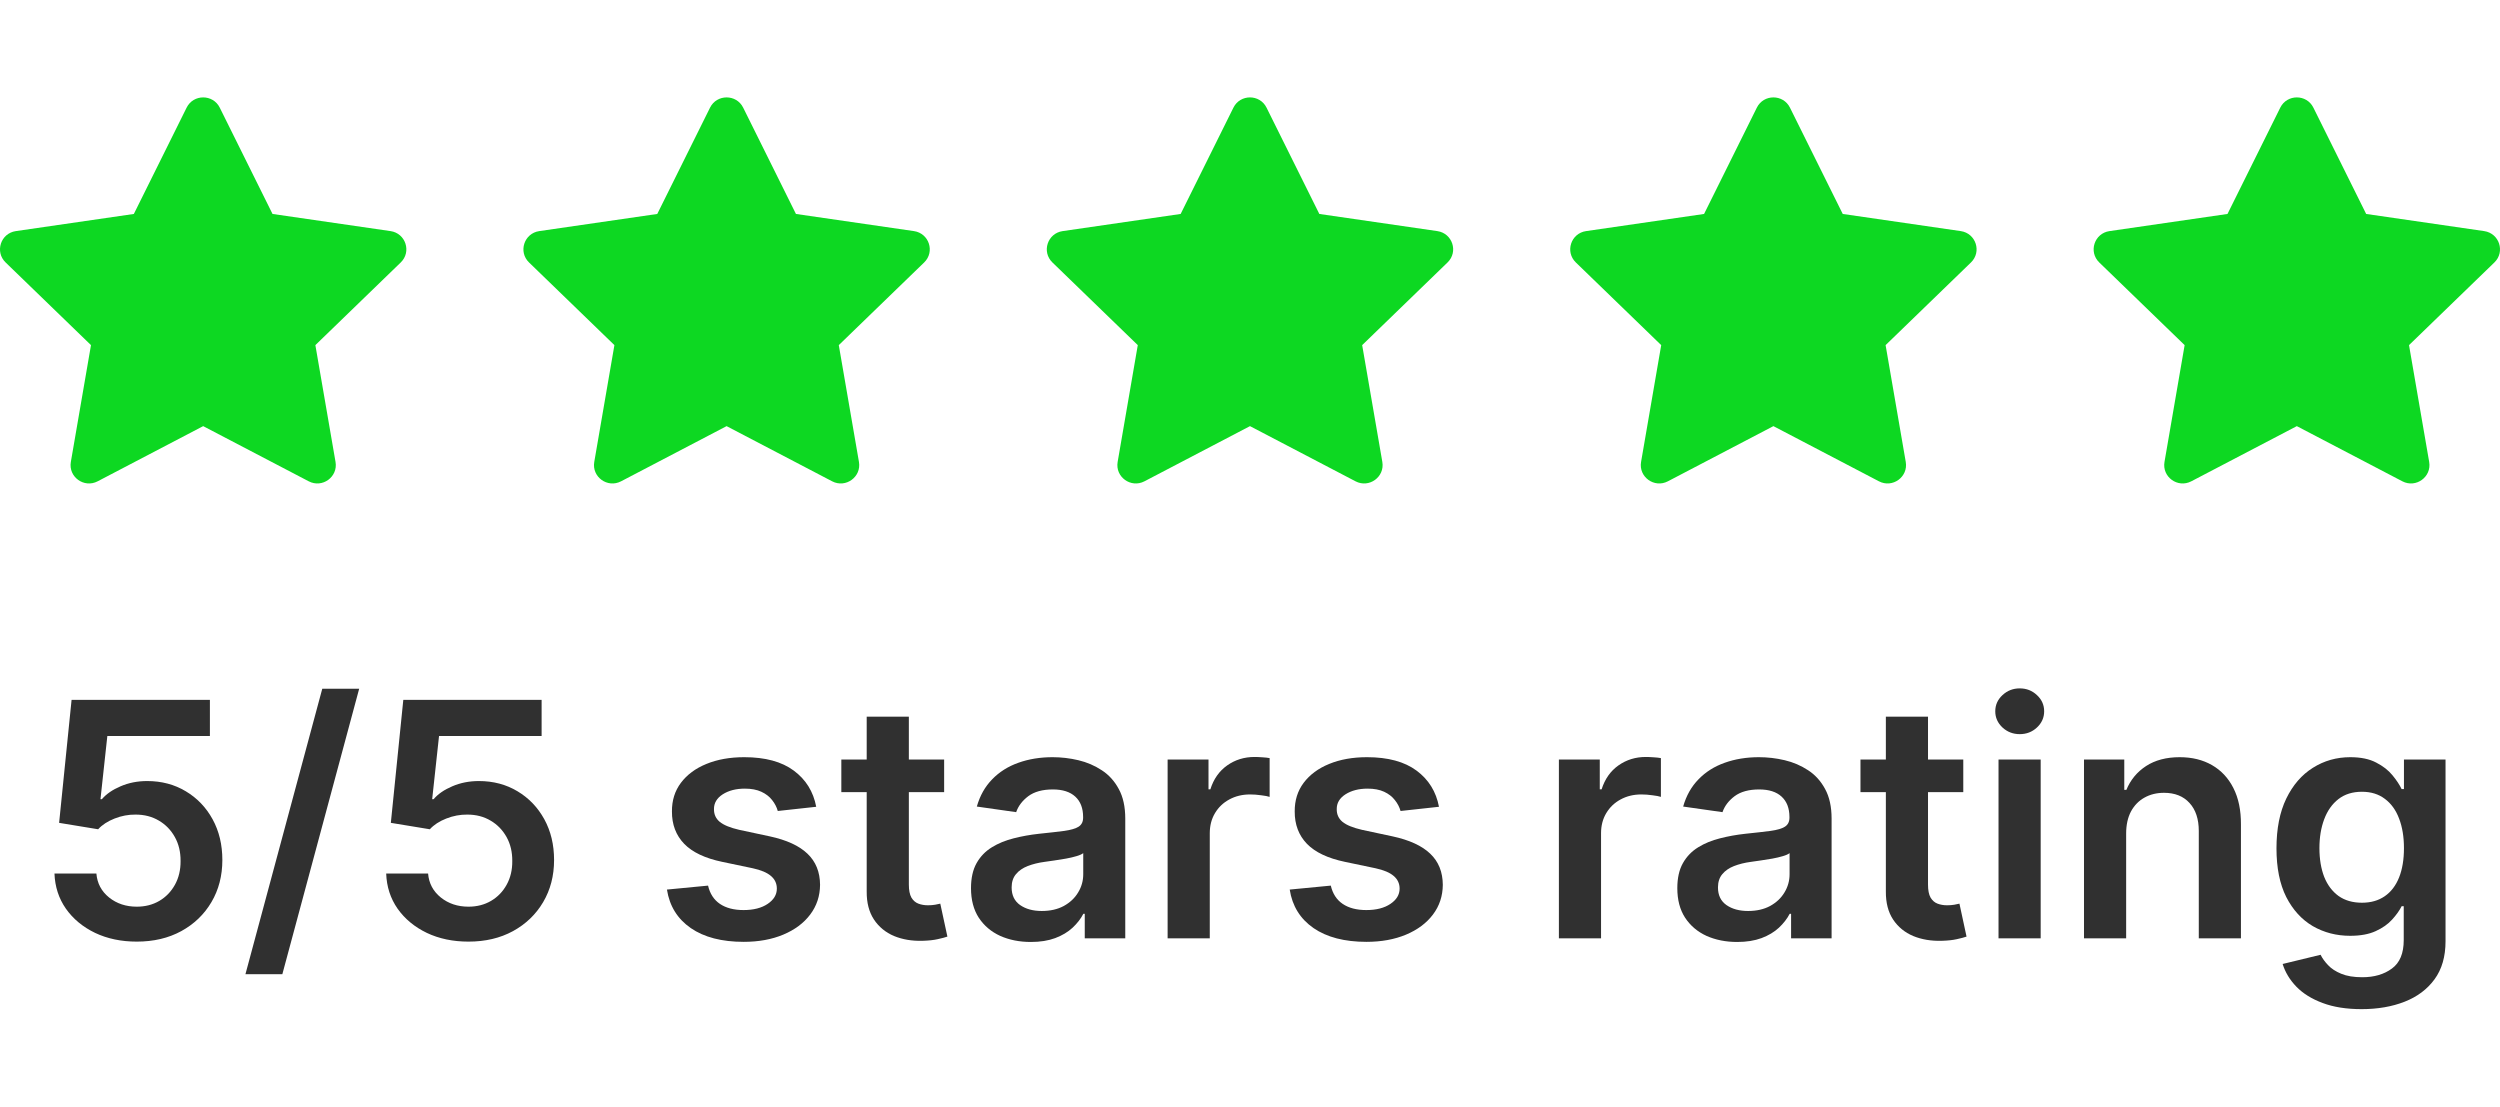
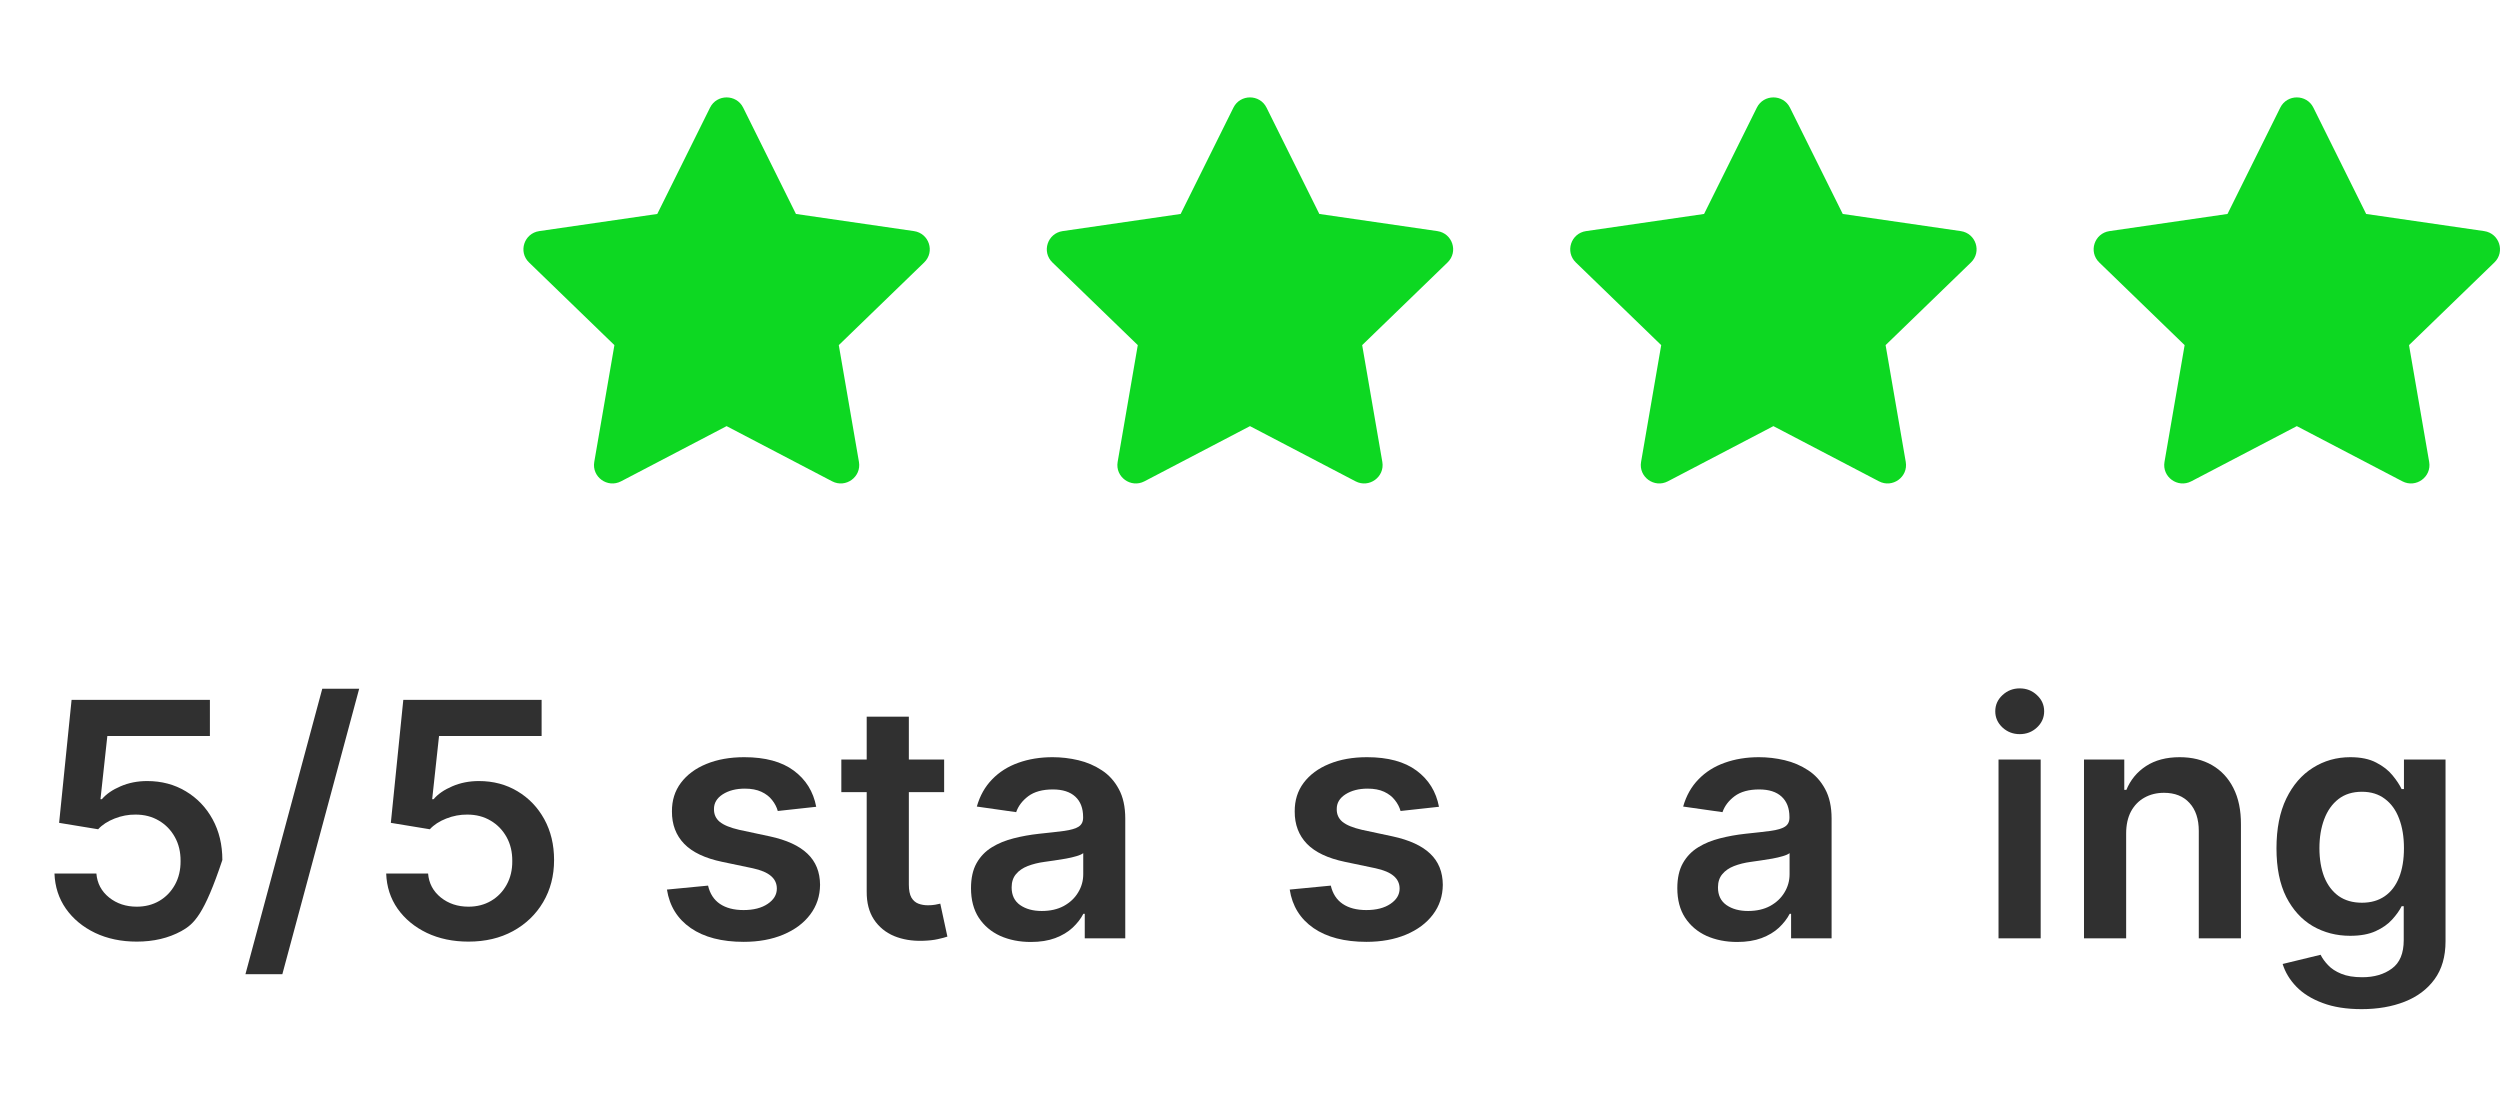
<svg xmlns="http://www.w3.org/2000/svg" width="122" height="54" viewBox="0 0 122 54" fill="none">
-   <path d="M6.532 10.441L9.107 5.253C9.438 4.587 10.393 4.587 10.724 5.253L13.299 10.441L19.059 11.278C19.798 11.386 20.092 12.289 19.557 12.807L15.39 16.842L16.374 22.543C16.5 23.275 15.727 23.834 15.066 23.488L9.915 20.795L4.765 23.488C4.104 23.834 3.331 23.275 3.457 22.543L4.44 16.842L0.273 12.807C-0.262 12.289 0.033 11.386 0.772 11.278L6.532 10.441Z" fill="#0DD822" />
  <path d="M32.075 10.441L34.65 5.253C34.981 4.587 35.936 4.587 36.267 5.253L38.842 10.441L44.602 11.278C45.341 11.386 45.635 12.289 45.1 12.807L40.933 16.842L41.917 22.543C42.043 23.275 41.27 23.834 40.609 23.488L35.458 20.795L30.308 23.488C29.646 23.834 28.874 23.275 29 22.543L29.983 16.842L25.816 12.807C25.281 12.289 25.576 11.386 26.315 11.278L32.075 10.441Z" fill="#0DD822" />
  <path d="M57.616 10.441L60.191 5.253C60.522 4.587 61.477 4.587 61.807 5.253L64.383 10.441L70.143 11.278C70.882 11.386 71.176 12.289 70.641 12.807L66.474 16.842L67.458 22.543C67.584 23.275 66.811 23.834 66.15 23.488L60.999 20.795L55.849 23.488C55.188 23.834 54.415 23.275 54.541 22.543L55.524 16.842L51.357 12.807C50.822 12.289 51.117 11.386 51.856 11.278L57.616 10.441Z" fill="#0DD822" />
  <path d="M83.159 10.441L85.734 5.253C86.065 4.587 87.02 4.587 87.35 5.253L89.926 10.441L95.686 11.278C96.425 11.386 96.719 12.289 96.184 12.807L92.017 16.842L93.001 22.543C93.127 23.275 92.354 23.834 91.693 23.488L86.542 20.795L81.392 23.488C80.731 23.834 79.958 23.275 80.084 22.543L81.067 16.842L76.9 12.807C76.365 12.289 76.66 11.386 77.399 11.278L83.159 10.441Z" fill="#0DD822" />
  <path d="M108.702 10.441L111.277 5.253C111.608 4.587 112.563 4.587 112.893 5.253L115.469 10.441L121.229 11.278C121.968 11.386 122.262 12.289 121.727 12.807L117.56 16.842L118.544 22.543C118.67 23.275 117.897 23.834 117.236 23.488L112.085 20.795L106.935 23.488C106.273 23.834 105.501 23.275 105.627 22.543L106.61 16.842L102.443 12.807C101.908 12.289 102.203 11.386 102.942 11.278L108.702 10.441Z" fill="#0DD822" />
  <path d="M115.245 49.246C114.507 49.246 113.872 49.146 113.342 48.945C112.811 48.748 112.385 48.483 112.063 48.15C111.741 47.816 111.518 47.447 111.393 47.042L113.245 46.593C113.329 46.763 113.45 46.932 113.609 47.098C113.768 47.269 113.982 47.409 114.251 47.519C114.524 47.633 114.866 47.689 115.279 47.689C115.863 47.689 116.346 47.547 116.728 47.263C117.111 46.983 117.302 46.521 117.302 45.877V44.223H117.2C117.094 44.435 116.938 44.653 116.734 44.877C116.533 45.1 116.266 45.288 115.933 45.439C115.603 45.591 115.188 45.667 114.688 45.667C114.018 45.667 113.41 45.509 112.865 45.195C112.323 44.877 111.891 44.403 111.569 43.775C111.251 43.142 111.092 42.35 111.092 41.4C111.092 40.441 111.251 39.633 111.569 38.973C111.891 38.31 112.325 37.809 112.87 37.468C113.416 37.123 114.024 36.951 114.694 36.951C115.205 36.951 115.626 37.038 115.955 37.212C116.289 37.383 116.554 37.589 116.751 37.831C116.948 38.07 117.097 38.295 117.2 38.508H117.313V37.064H119.342V45.934C119.342 46.68 119.164 47.297 118.808 47.786C118.452 48.275 117.965 48.64 117.347 48.883C116.73 49.125 116.029 49.246 115.245 49.246ZM115.262 44.053C115.698 44.053 116.069 43.947 116.376 43.735C116.683 43.523 116.916 43.218 117.075 42.82C117.234 42.422 117.313 41.945 117.313 41.388C117.313 40.839 117.234 40.358 117.075 39.945C116.919 39.532 116.688 39.212 116.382 38.985C116.079 38.754 115.705 38.638 115.262 38.638C114.804 38.638 114.421 38.758 114.115 38.996C113.808 39.235 113.577 39.562 113.421 39.979C113.266 40.392 113.188 40.862 113.188 41.388C113.188 41.922 113.266 42.39 113.421 42.792C113.58 43.189 113.813 43.5 114.12 43.723C114.431 43.943 114.811 44.053 115.262 44.053Z" fill="#303030" />
  <path d="M103.756 40.678V45.792H101.699V37.064H103.665V38.547H103.767C103.968 38.059 104.288 37.67 104.728 37.383C105.171 37.095 105.718 36.951 106.37 36.951C106.972 36.951 107.497 37.08 107.944 37.337C108.394 37.595 108.743 37.968 108.989 38.456C109.239 38.945 109.362 39.538 109.358 40.235V45.792H107.301V40.553C107.301 39.97 107.15 39.513 106.847 39.184C106.548 38.854 106.133 38.689 105.603 38.689C105.243 38.689 104.923 38.769 104.642 38.928C104.366 39.083 104.148 39.309 103.989 39.604C103.834 39.9 103.756 40.258 103.756 40.678Z" fill="#303030" />
  <path d="M97.528 45.792V37.064H99.585V45.792H97.528ZM98.562 35.826C98.237 35.826 97.956 35.718 97.721 35.502C97.487 35.282 97.369 35.019 97.369 34.712C97.369 34.401 97.487 34.138 97.721 33.922C97.956 33.703 98.237 33.593 98.562 33.593C98.892 33.593 99.172 33.703 99.403 33.922C99.638 34.138 99.755 34.401 99.755 34.712C99.755 35.019 99.638 35.282 99.403 35.502C99.172 35.718 98.892 35.826 98.562 35.826Z" fill="#303030" />
-   <path d="M95.808 37.064V38.655H90.791V37.064H95.808ZM92.03 34.973H94.087V43.167C94.087 43.443 94.128 43.655 94.212 43.803C94.299 43.947 94.412 44.045 94.552 44.098C94.692 44.151 94.848 44.178 95.018 44.178C95.147 44.178 95.264 44.169 95.371 44.15C95.48 44.131 95.564 44.114 95.621 44.098L95.967 45.706C95.857 45.744 95.7 45.786 95.496 45.831C95.295 45.877 95.049 45.903 94.757 45.911C94.242 45.926 93.778 45.848 93.365 45.678C92.952 45.504 92.624 45.235 92.382 44.871C92.143 44.508 92.026 44.053 92.03 43.508V34.973Z" fill="#303030" />
  <path d="M84.774 45.968C84.221 45.968 83.723 45.869 83.28 45.672C82.84 45.471 82.492 45.176 82.234 44.786C81.98 44.396 81.853 43.915 81.853 43.343C81.853 42.85 81.944 42.443 82.126 42.121C82.308 41.799 82.556 41.542 82.871 41.348C83.185 41.155 83.539 41.009 83.933 40.911C84.331 40.809 84.742 40.735 85.166 40.689C85.677 40.636 86.092 40.589 86.41 40.547C86.728 40.502 86.96 40.434 87.103 40.343C87.251 40.248 87.325 40.102 87.325 39.905V39.871C87.325 39.443 87.198 39.112 86.944 38.877C86.691 38.642 86.325 38.525 85.848 38.525C85.344 38.525 84.944 38.634 84.649 38.854C84.357 39.074 84.16 39.333 84.058 39.633L82.138 39.36C82.289 38.83 82.539 38.386 82.888 38.03C83.236 37.67 83.662 37.401 84.166 37.223C84.67 37.042 85.227 36.951 85.837 36.951C86.257 36.951 86.675 37 87.092 37.098C87.509 37.197 87.889 37.36 88.234 37.587C88.579 37.81 88.855 38.115 89.064 38.502C89.276 38.888 89.382 39.371 89.382 39.951V45.792H87.405V44.593H87.337C87.212 44.835 87.035 45.062 86.808 45.275C86.585 45.483 86.302 45.651 85.962 45.78C85.624 45.905 85.228 45.968 84.774 45.968ZM85.308 44.456C85.721 44.456 86.079 44.375 86.382 44.212C86.685 44.045 86.918 43.826 87.081 43.553C87.248 43.28 87.331 42.983 87.331 42.661V41.633C87.266 41.685 87.156 41.735 87.001 41.78C86.85 41.826 86.679 41.865 86.49 41.9C86.3 41.934 86.113 41.964 85.927 41.99C85.742 42.017 85.581 42.04 85.444 42.059C85.138 42.1 84.863 42.169 84.621 42.263C84.378 42.358 84.187 42.49 84.047 42.661C83.906 42.828 83.837 43.044 83.837 43.309C83.837 43.687 83.975 43.973 84.251 44.167C84.528 44.36 84.88 44.456 85.308 44.456Z" fill="#303030" />
-   <path d="M76.074 45.792V37.065H78.069V38.519H78.159C78.319 38.015 78.591 37.627 78.978 37.354C79.368 37.078 79.813 36.94 80.313 36.94C80.427 36.94 80.553 36.945 80.694 36.956C80.838 36.964 80.957 36.977 81.052 36.996V38.888C80.964 38.858 80.826 38.831 80.637 38.809C80.451 38.782 80.271 38.769 80.097 38.769C79.722 38.769 79.385 38.85 79.086 39.013C78.79 39.172 78.557 39.394 78.387 39.678C78.216 39.962 78.131 40.29 78.131 40.661V45.792H76.074Z" fill="#303030" />
  <path d="M70.222 39.371L68.347 39.576C68.294 39.386 68.201 39.208 68.068 39.042C67.939 38.875 67.765 38.74 67.546 38.638C67.326 38.536 67.057 38.485 66.739 38.485C66.311 38.485 65.951 38.578 65.659 38.763C65.371 38.949 65.229 39.189 65.233 39.485C65.229 39.739 65.322 39.945 65.511 40.104C65.704 40.263 66.023 40.394 66.466 40.496L67.954 40.814C68.78 40.992 69.394 41.275 69.796 41.661C70.201 42.047 70.405 42.553 70.409 43.178C70.405 43.727 70.244 44.212 69.926 44.633C69.612 45.049 69.174 45.375 68.614 45.61C68.053 45.845 67.409 45.962 66.682 45.962C65.614 45.962 64.754 45.739 64.102 45.292C63.451 44.841 63.062 44.214 62.938 43.411L64.943 43.218C65.034 43.612 65.227 43.909 65.523 44.11C65.818 44.31 66.203 44.411 66.676 44.411C67.165 44.411 67.557 44.31 67.852 44.11C68.151 43.909 68.301 43.661 68.301 43.365C68.301 43.115 68.204 42.909 68.011 42.746C67.822 42.583 67.526 42.458 67.125 42.371L65.636 42.059C64.799 41.884 64.18 41.591 63.778 41.178C63.377 40.761 63.178 40.235 63.182 39.598C63.178 39.06 63.324 38.595 63.619 38.201C63.919 37.803 64.333 37.496 64.864 37.28C65.398 37.06 66.013 36.951 66.71 36.951C67.733 36.951 68.538 37.169 69.125 37.604C69.716 38.04 70.081 38.629 70.222 39.371Z" fill="#303030" />
-   <path d="M56.98 45.792V37.065H58.975V38.519H59.066C59.225 38.015 59.498 37.627 59.884 37.354C60.274 37.078 60.719 36.94 61.219 36.94C61.333 36.94 61.46 36.945 61.6 36.956C61.744 36.964 61.863 36.977 61.958 36.996V38.888C61.871 38.858 61.732 38.831 61.543 38.809C61.357 38.782 61.177 38.769 61.003 38.769C60.628 38.769 60.291 38.85 59.992 39.013C59.696 39.172 59.463 39.394 59.293 39.678C59.123 39.962 59.037 40.29 59.037 40.661V45.792H56.98Z" fill="#303030" />
  <path d="M50.305 45.968C49.752 45.968 49.254 45.869 48.811 45.672C48.371 45.471 48.023 45.176 47.765 44.786C47.512 44.396 47.385 43.915 47.385 43.343C47.385 42.85 47.476 42.443 47.657 42.121C47.839 41.799 48.087 41.542 48.402 41.348C48.716 41.155 49.07 41.009 49.464 40.911C49.862 40.809 50.273 40.735 50.697 40.689C51.209 40.636 51.623 40.589 51.942 40.547C52.26 40.502 52.491 40.434 52.635 40.343C52.782 40.248 52.856 40.102 52.856 39.905V39.871C52.856 39.443 52.73 39.112 52.476 38.877C52.222 38.642 51.856 38.525 51.379 38.525C50.875 38.525 50.476 38.634 50.18 38.854C49.889 39.074 49.692 39.333 49.589 39.633L47.669 39.36C47.82 38.83 48.07 38.386 48.419 38.03C48.767 37.67 49.194 37.401 49.697 37.223C50.201 37.042 50.758 36.951 51.368 36.951C51.788 36.951 52.207 37 52.623 37.098C53.04 37.197 53.421 37.36 53.765 37.587C54.11 37.81 54.387 38.115 54.595 38.502C54.807 38.888 54.913 39.371 54.913 39.951V45.792H52.936V44.593H52.868C52.743 44.835 52.567 45.062 52.339 45.275C52.116 45.483 51.834 45.651 51.493 45.78C51.156 45.905 50.76 45.968 50.305 45.968ZM50.839 44.456C51.252 44.456 51.61 44.375 51.913 44.212C52.216 44.045 52.449 43.826 52.612 43.553C52.779 43.28 52.862 42.983 52.862 42.661V41.633C52.798 41.685 52.688 41.735 52.532 41.78C52.381 41.826 52.211 41.865 52.021 41.9C51.832 41.934 51.644 41.964 51.459 41.99C51.273 42.017 51.112 42.04 50.976 42.059C50.669 42.1 50.394 42.169 50.152 42.263C49.909 42.358 49.718 42.49 49.578 42.661C49.438 42.828 49.368 43.044 49.368 43.309C49.368 43.687 49.506 43.973 49.782 44.167C50.059 44.36 50.411 44.456 50.839 44.456Z" fill="#303030" />
  <path d="M46.074 37.064V38.655H41.057V37.064H46.074ZM42.295 34.973H44.352V43.167C44.352 43.443 44.394 43.655 44.477 43.803C44.564 43.947 44.678 44.045 44.818 44.098C44.958 44.151 45.114 44.178 45.284 44.178C45.413 44.178 45.53 44.169 45.636 44.15C45.746 44.131 45.829 44.114 45.886 44.098L46.233 45.706C46.123 45.744 45.966 45.786 45.761 45.831C45.56 45.877 45.314 45.903 45.023 45.911C44.507 45.926 44.043 45.848 43.63 45.678C43.218 45.504 42.89 45.235 42.648 44.871C42.409 44.508 42.291 44.053 42.295 43.508V34.973Z" fill="#303030" />
  <path d="M39.831 39.371L37.956 39.576C37.903 39.386 37.81 39.208 37.678 39.042C37.549 38.875 37.374 38.74 37.155 38.638C36.935 38.536 36.666 38.485 36.348 38.485C35.92 38.485 35.56 38.578 35.269 38.763C34.981 38.949 34.839 39.189 34.842 39.485C34.839 39.739 34.931 39.945 35.121 40.104C35.314 40.263 35.632 40.394 36.075 40.496L37.564 40.814C38.39 40.992 39.003 41.275 39.405 41.661C39.81 42.047 40.015 42.553 40.019 43.178C40.015 43.727 39.854 44.212 39.535 44.633C39.221 45.049 38.784 45.375 38.223 45.61C37.662 45.845 37.019 45.962 36.291 45.962C35.223 45.962 34.363 45.739 33.712 45.292C33.06 44.841 32.672 44.214 32.547 43.411L34.553 43.218C34.644 43.612 34.837 43.909 35.132 44.11C35.428 44.31 35.812 44.411 36.285 44.411C36.774 44.411 37.166 44.31 37.462 44.11C37.761 43.909 37.91 43.661 37.91 43.365C37.91 43.115 37.814 42.909 37.621 42.746C37.431 42.583 37.136 42.458 36.734 42.371L35.246 42.059C34.409 41.884 33.789 41.591 33.388 41.178C32.986 40.761 32.787 40.235 32.791 39.598C32.787 39.06 32.933 38.595 33.229 38.201C33.528 37.803 33.943 37.496 34.473 37.28C35.007 37.06 35.623 36.951 36.32 36.951C37.342 36.951 38.147 37.169 38.734 37.604C39.325 38.04 39.691 38.629 39.831 39.371Z" fill="#303030" />
  <path d="M22.863 45.951C22.105 45.951 21.427 45.809 20.829 45.525C20.23 45.237 19.755 44.843 19.402 44.343C19.054 43.843 18.868 43.271 18.846 42.627H20.891C20.929 43.104 21.136 43.494 21.511 43.797C21.886 44.097 22.336 44.246 22.863 44.246C23.276 44.246 23.643 44.151 23.965 43.962C24.287 43.773 24.541 43.509 24.726 43.172C24.912 42.835 25.003 42.451 24.999 42.019C25.003 41.58 24.91 41.189 24.721 40.849C24.531 40.508 24.272 40.24 23.942 40.047C23.613 39.85 23.234 39.752 22.806 39.752C22.457 39.748 22.115 39.812 21.777 39.945C21.44 40.078 21.173 40.252 20.976 40.468L19.073 40.155L19.681 34.155H26.431V35.917H21.425L21.09 39.002H21.158C21.374 38.748 21.679 38.538 22.073 38.371C22.467 38.201 22.899 38.115 23.368 38.115C24.073 38.115 24.702 38.282 25.255 38.615C25.808 38.945 26.243 39.4 26.562 39.979C26.88 40.559 27.039 41.222 27.039 41.968C27.039 42.737 26.861 43.422 26.505 44.025C26.152 44.623 25.662 45.095 25.033 45.439C24.408 45.78 23.685 45.951 22.863 45.951Z" fill="#303030" />
  <path d="M17.528 33.61L13.778 47.542H11.977L15.727 33.61H17.528Z" fill="#303030" />
-   <path d="M6.675 45.951C5.918 45.951 5.24 45.809 4.641 45.525C4.043 45.237 3.567 44.843 3.215 44.343C2.867 43.843 2.681 43.271 2.658 42.627H4.704C4.742 43.104 4.948 43.494 5.323 43.797C5.698 44.097 6.149 44.246 6.675 44.246C7.088 44.246 7.456 44.151 7.778 43.962C8.099 43.773 8.353 43.509 8.539 43.172C8.724 42.835 8.815 42.451 8.812 42.019C8.815 41.58 8.723 41.189 8.533 40.849C8.344 40.508 8.084 40.24 7.755 40.047C7.425 39.85 7.046 39.752 6.618 39.752C6.27 39.748 5.927 39.812 5.59 39.945C5.253 40.078 4.986 40.252 4.789 40.468L2.885 40.155L3.493 34.155H10.243V35.917H5.238L4.903 39.002H4.971C5.187 38.748 5.492 38.538 5.885 38.371C6.279 38.201 6.711 38.115 7.181 38.115C7.885 38.115 8.514 38.282 9.067 38.615C9.62 38.945 10.056 39.4 10.374 39.979C10.692 40.559 10.851 41.222 10.851 41.968C10.851 42.737 10.673 43.422 10.317 44.025C9.965 44.623 9.474 45.095 8.846 45.439C8.221 45.78 7.497 45.951 6.675 45.951Z" fill="#303030" />
+   <path d="M6.675 45.951C5.918 45.951 5.24 45.809 4.641 45.525C4.043 45.237 3.567 44.843 3.215 44.343C2.867 43.843 2.681 43.271 2.658 42.627H4.704C4.742 43.104 4.948 43.494 5.323 43.797C5.698 44.097 6.149 44.246 6.675 44.246C7.088 44.246 7.456 44.151 7.778 43.962C8.099 43.773 8.353 43.509 8.539 43.172C8.724 42.835 8.815 42.451 8.812 42.019C8.815 41.58 8.723 41.189 8.533 40.849C8.344 40.508 8.084 40.24 7.755 40.047C7.425 39.85 7.046 39.752 6.618 39.752C6.27 39.748 5.927 39.812 5.59 39.945C5.253 40.078 4.986 40.252 4.789 40.468L2.885 40.155L3.493 34.155H10.243V35.917H5.238L4.903 39.002H4.971C5.187 38.748 5.492 38.538 5.885 38.371C6.279 38.201 6.711 38.115 7.181 38.115C7.885 38.115 8.514 38.282 9.067 38.615C9.62 38.945 10.056 39.4 10.374 39.979C10.692 40.559 10.851 41.222 10.851 41.968C9.965 44.623 9.474 45.095 8.846 45.439C8.221 45.78 7.497 45.951 6.675 45.951Z" fill="#303030" />
</svg>